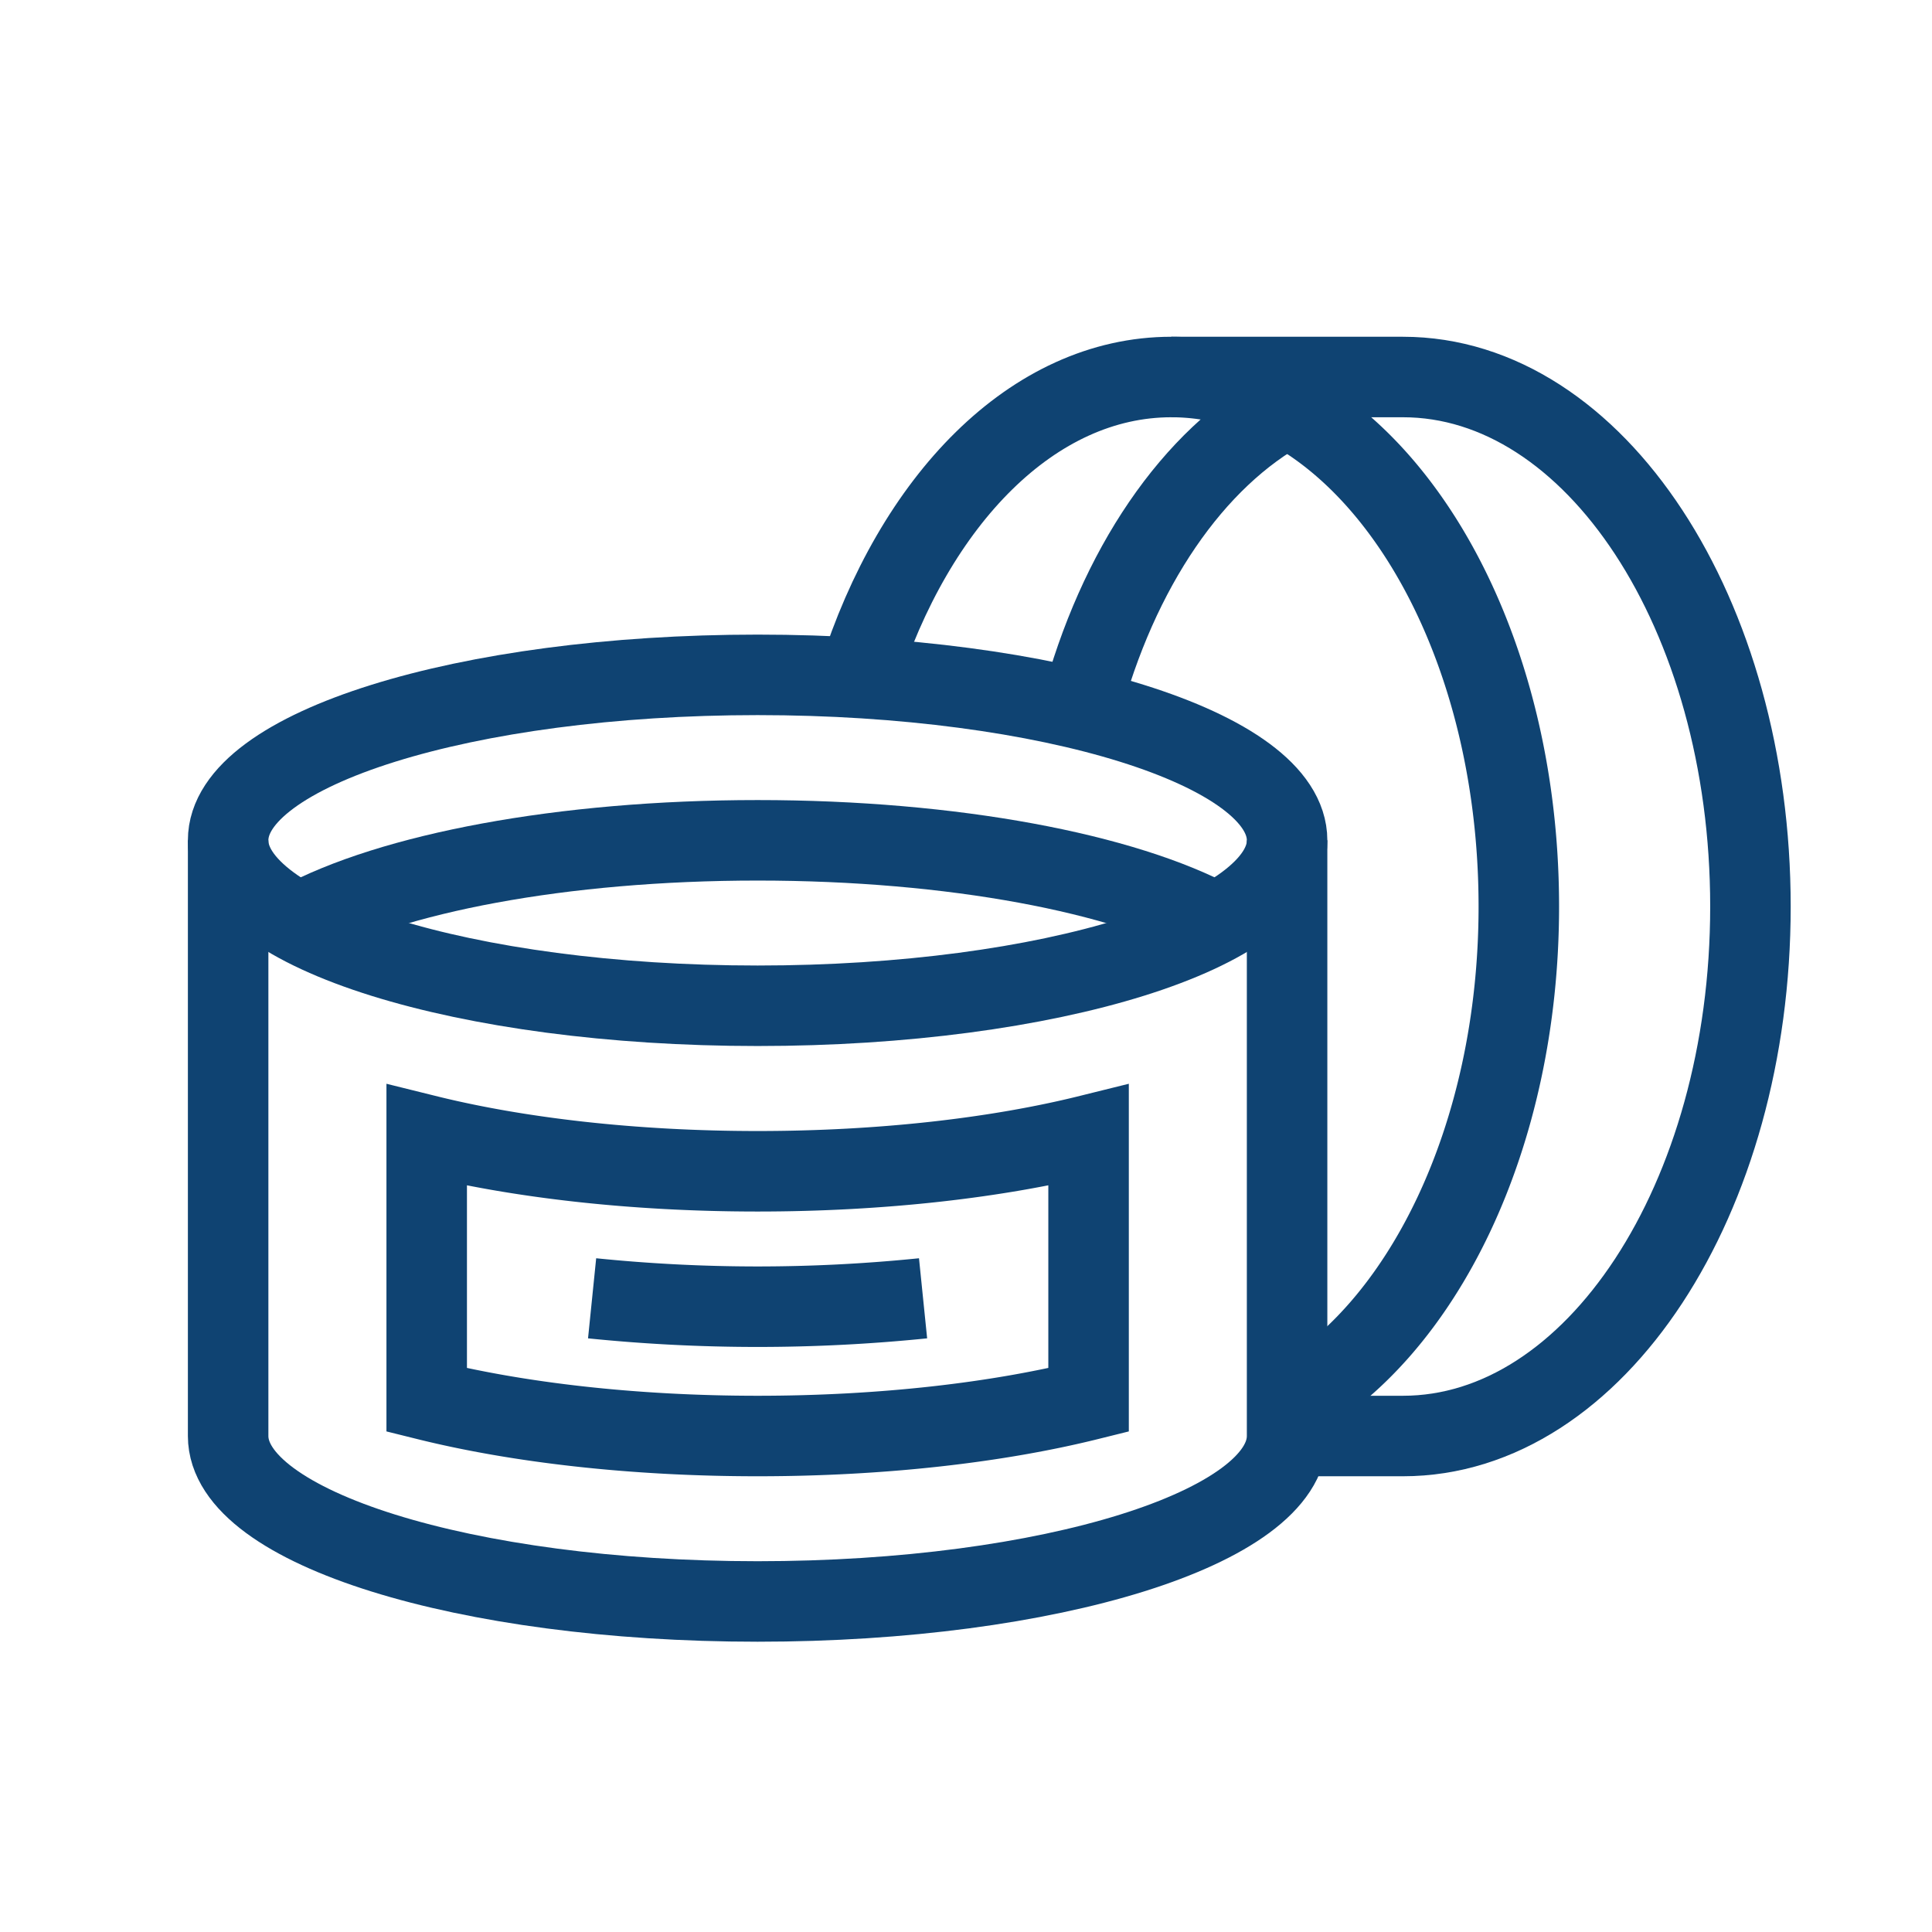
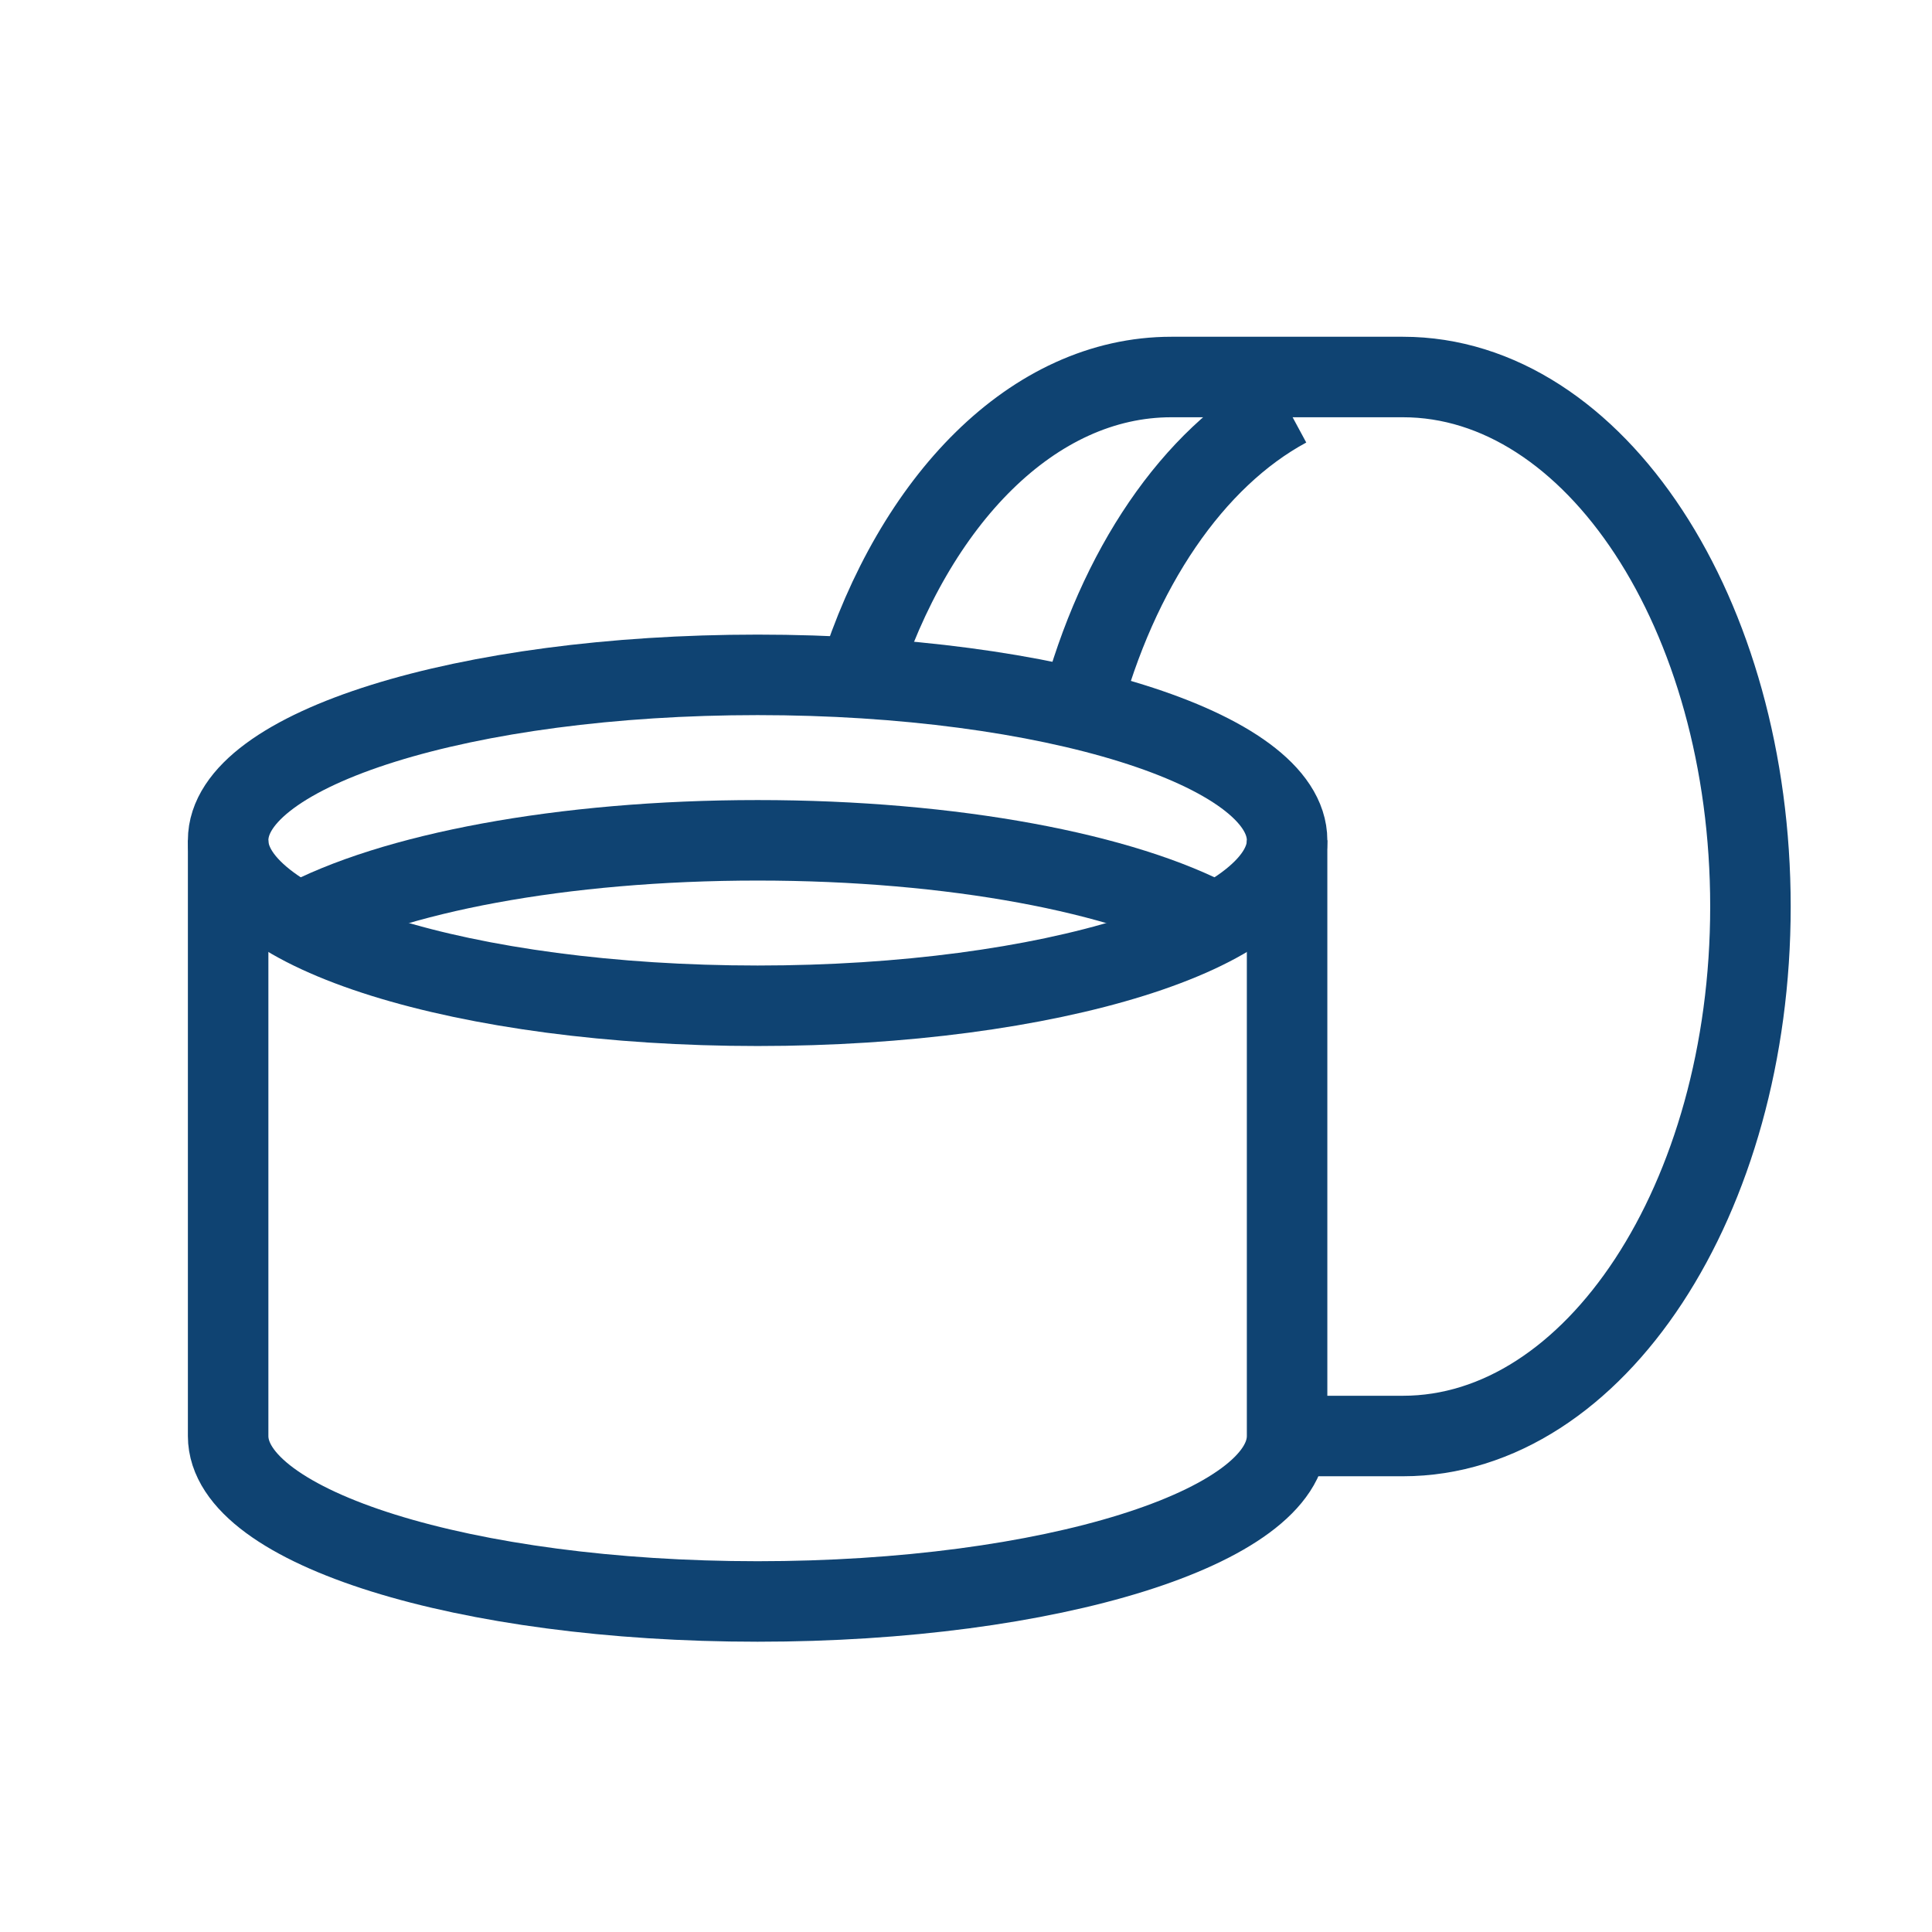
<svg xmlns="http://www.w3.org/2000/svg" width="36" height="36" viewBox="0 0 36 36">
  <g fill="none" fill-rule="evenodd" stroke="#0F4372" stroke-width="1.5">
    <path d="M14.117 12.575c-5.449 0-9.866 1.38-9.866 3.083v11.1c0 1.703 4.417 3.083 9.866 3.083 5.45 0 9.866-1.38 9.866-3.083v-11.1c0-1.703-4.417-3.083-9.866-3.083z" />
    <path d="M4.25 15.658c0 1.703 4.418 3.083 9.867 3.083 5.45 0 9.867-1.38 9.867-3.083" />
    <path d="M5.577 17.2c1.708-.925 4.89-1.542 8.54-1.542 3.65 0 6.832.617 8.54 1.542" />
    <path d="M23.984 26.758h2.158c3.576 0 6.475-4.417 6.475-9.866 0-5.45-2.9-9.867-6.475-9.867h-4.316c-2.574 0-4.79 2.294-5.834 5.607M23.984 7.586c-1.755.947-3.16 3.011-3.851 5.632" />
-     <path d="M23.984 26.185c2.513-1.356 4.317-5 4.317-9.293 0-5.45-2.9-9.867-6.475-9.867M20.284 21.153v4.933c-1.69.42-3.836.672-6.167.672-2.33 0-4.476-.252-6.166-.672v-4.933c1.69.419 3.836.672 6.166.672 2.33 0 4.477-.253 6.167-.672zM17.2 24.192a30.476 30.476 0 0 1-6.167 0" />
  </g>
</svg>